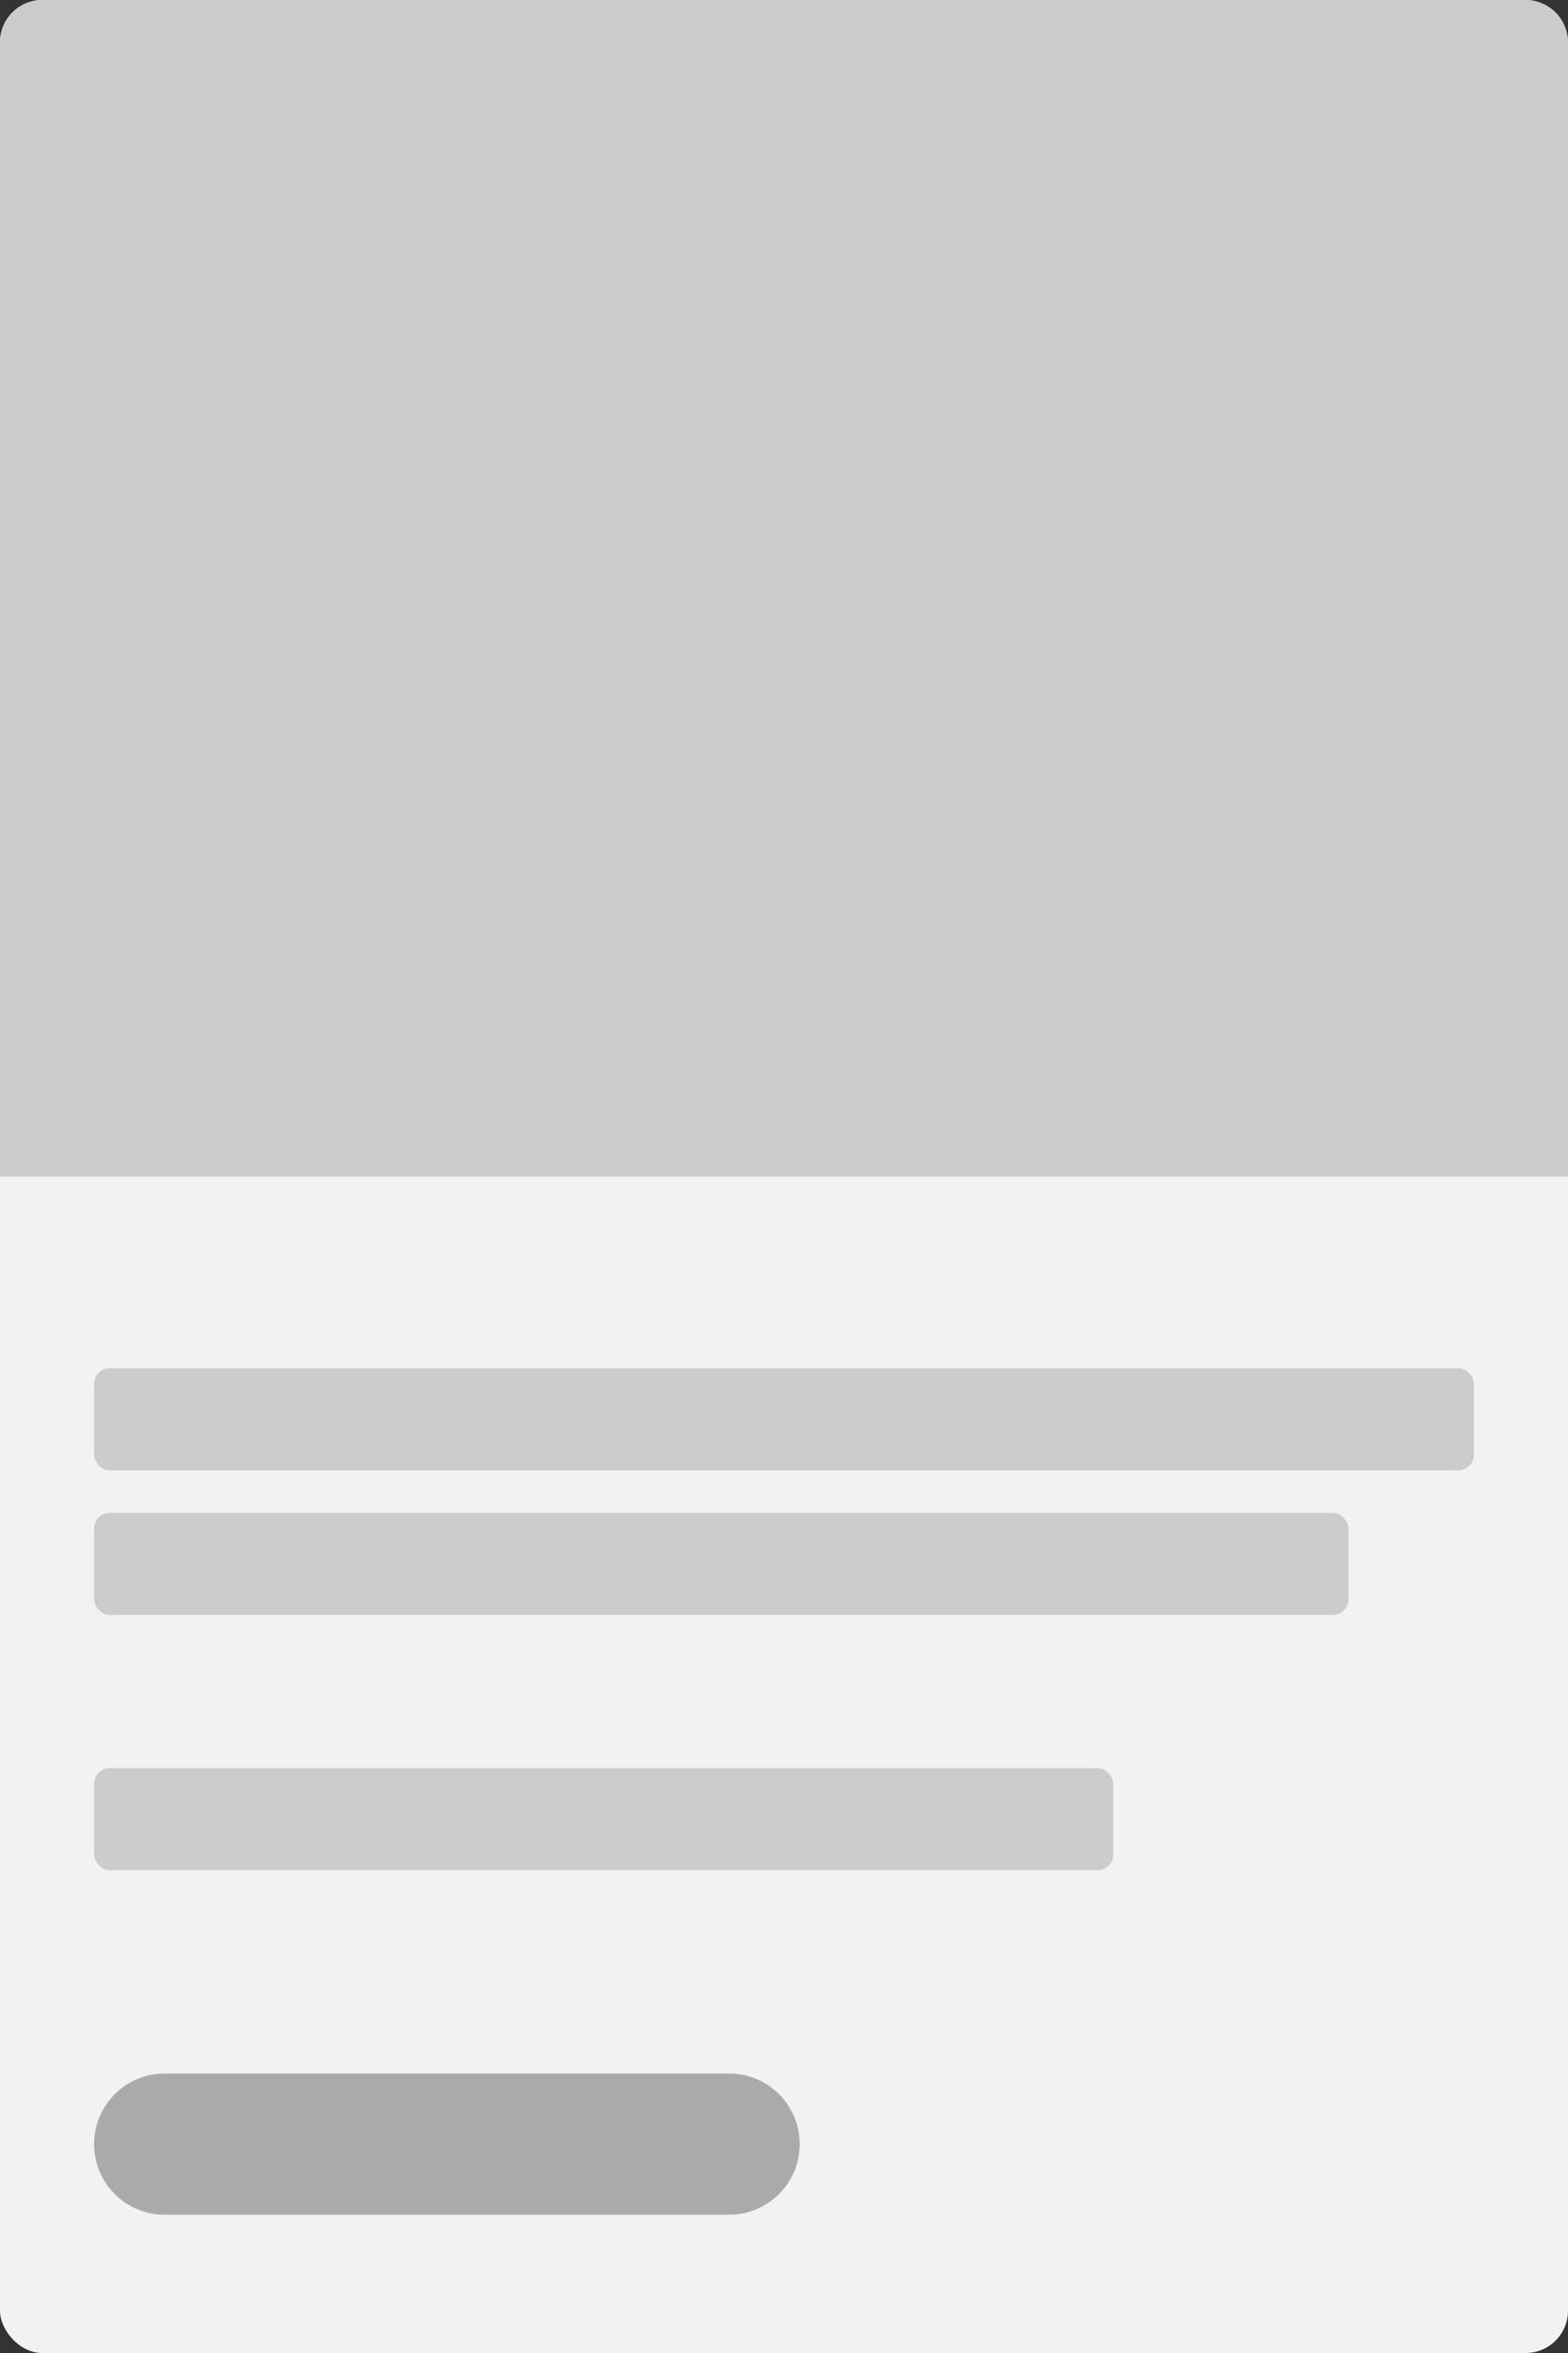
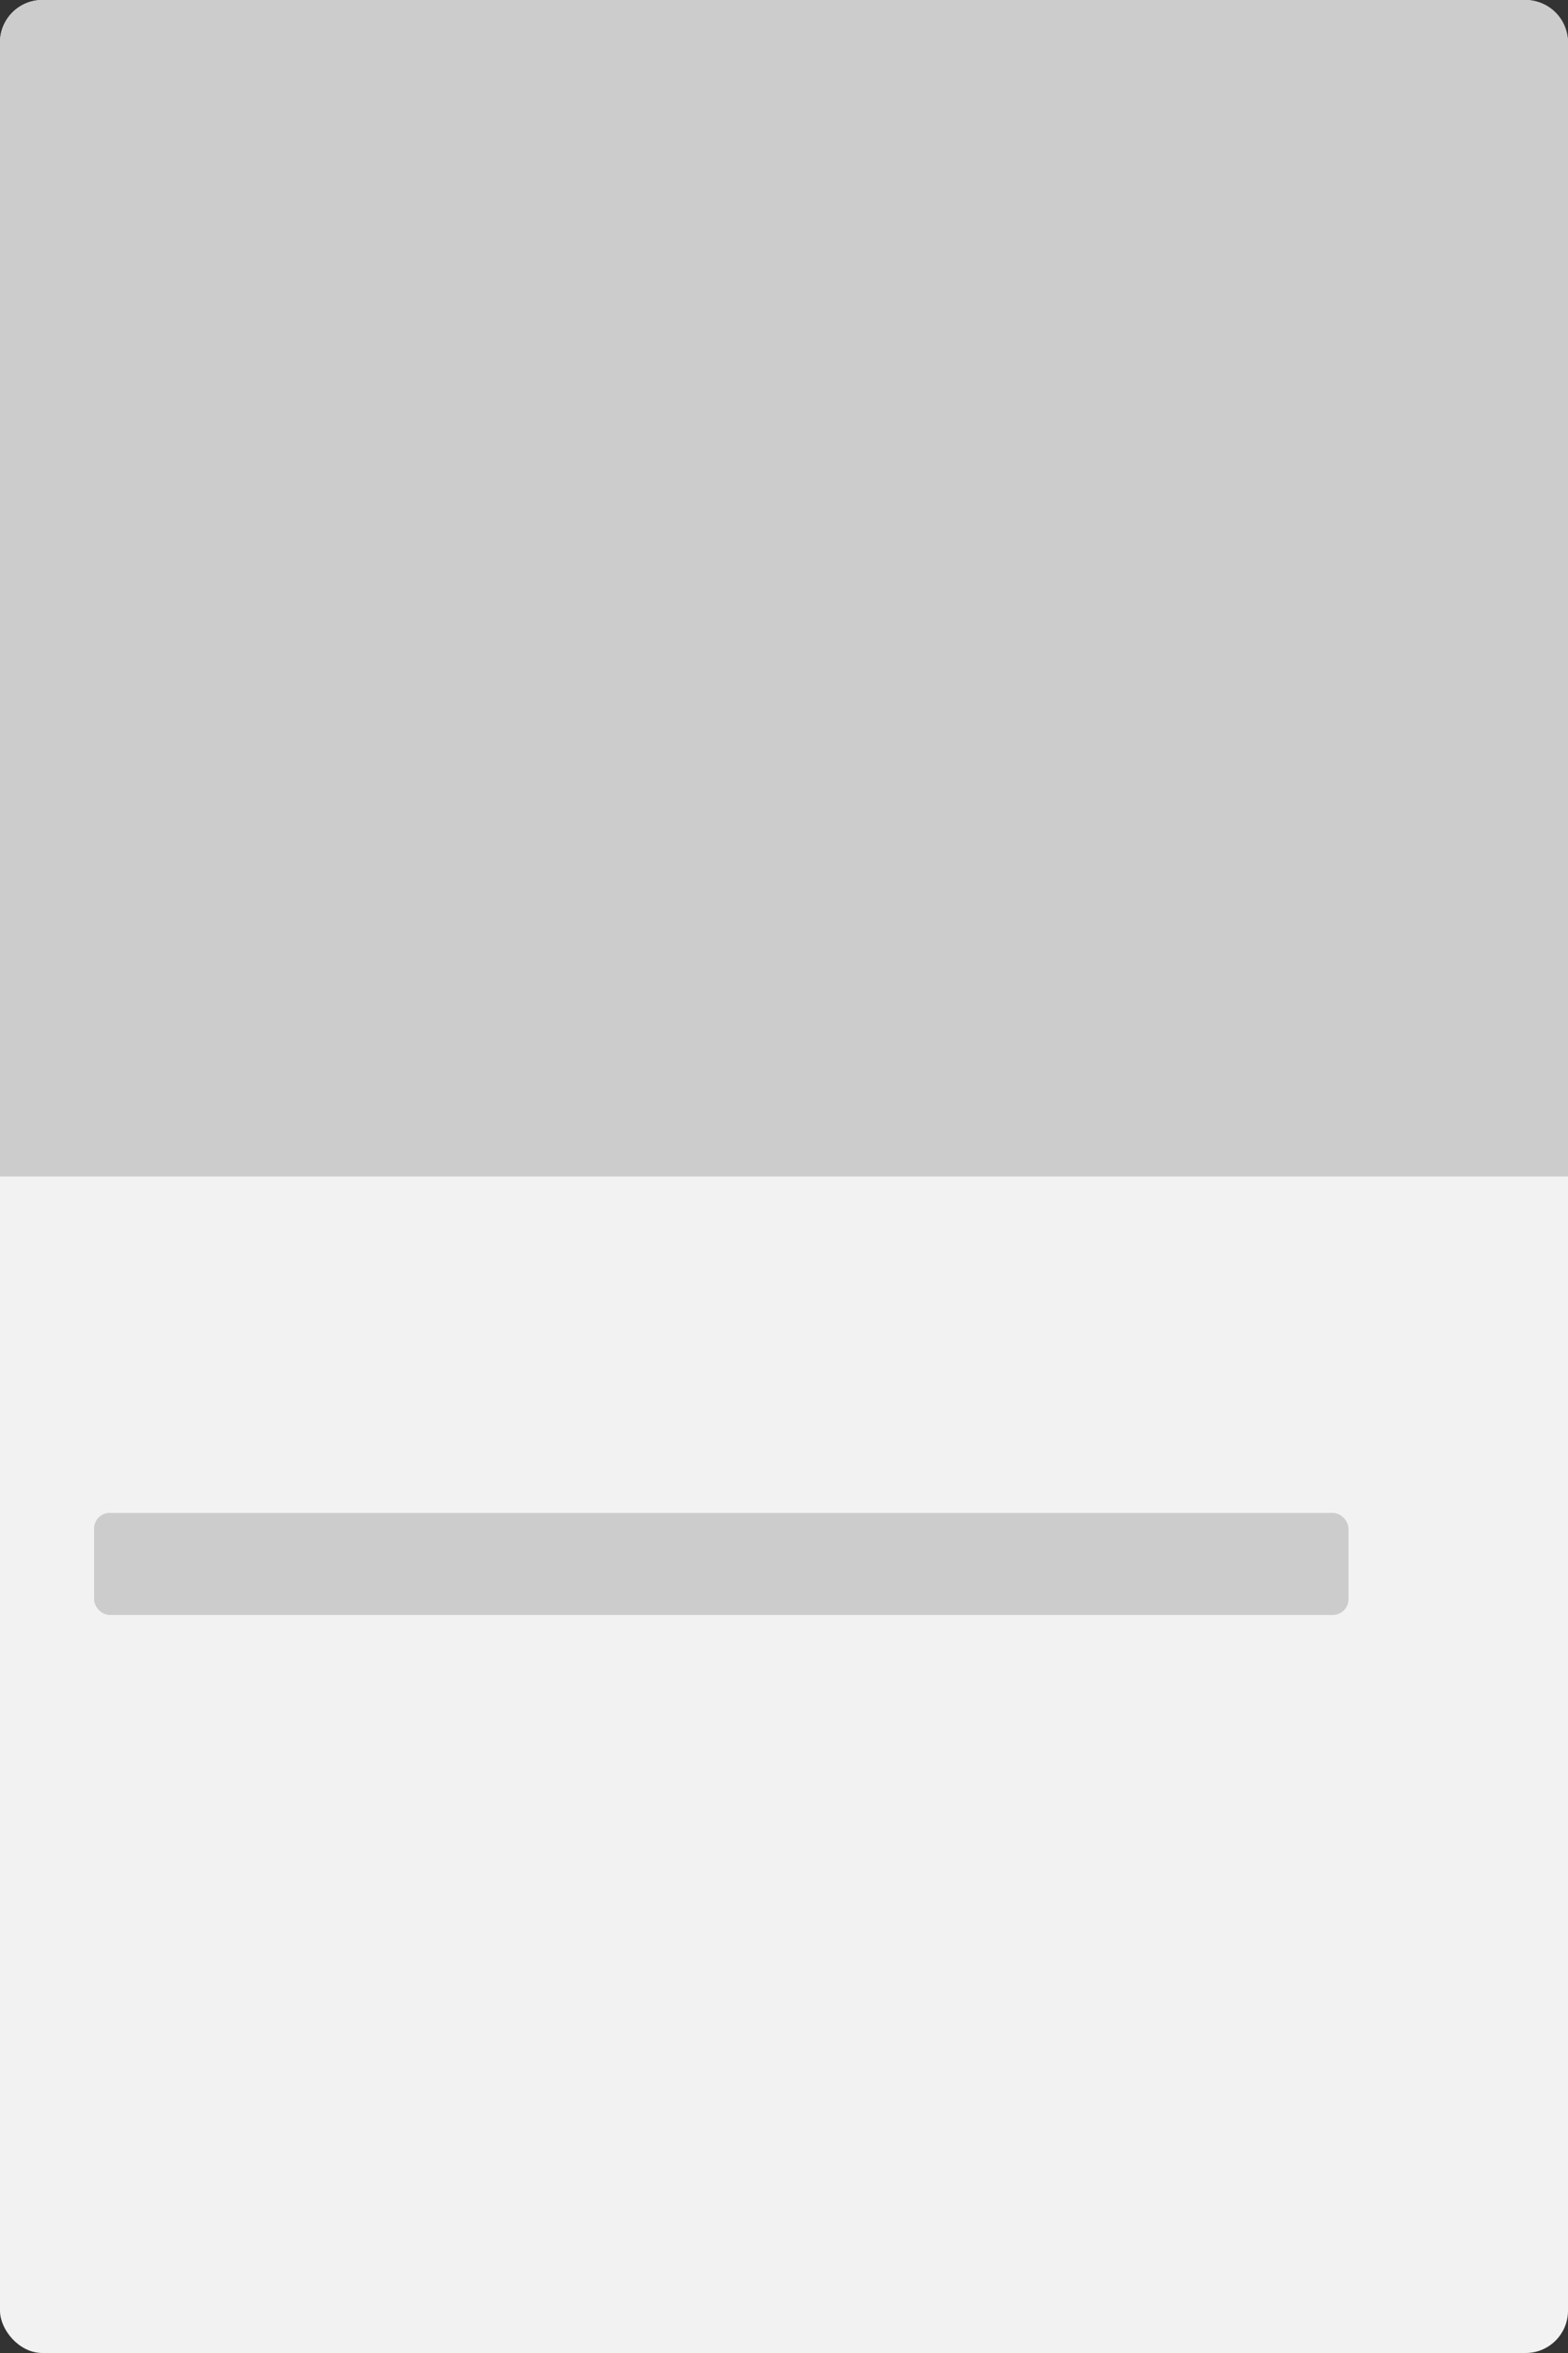
<svg xmlns="http://www.w3.org/2000/svg" id="_レイヤー_1" version="1.1" viewBox="0 0 200 300">
  <rect x="0" y="0" width="200" height="300" fill="#333333" stroke="none" />
  <defs>
    <style>
      .st0 {
        fill: #f2f2f2;
      }

      .st1 {
        fill: #ccc;
      }

      .st2 {
        fill: #aaa;
      }
    </style>
  </defs>
  <rect class="st0" width="200" height="300" rx="5.4" ry="5.4" />
-   <rect class="st1" x="12" y="225.43" width="130" height="13.017" rx="2" ry="2" />
-   <path class="st2" d="M21,264.369h72c4.971,0,9,4.029,9,9h0c0,4.971-4.029,9-9,9H21c-4.971,0-9-4.029-9-9h0c0-4.971,4.029-9,9-9Z" />
  <rect class="st1" x="12" y="192.888" width="160" height="13.017" rx="2" ry="2" />
-   <rect class="st1" x="12" y="174.447" width="176" height="13.017" rx="2" ry="2" />
  <path class="st1" d="M5.4,0h189.2c2.98,0,5.4,2.42,5.4,5.4v144.6H0V5.4C0,2.42,2.42,0,5.4,0Z" />
</svg>